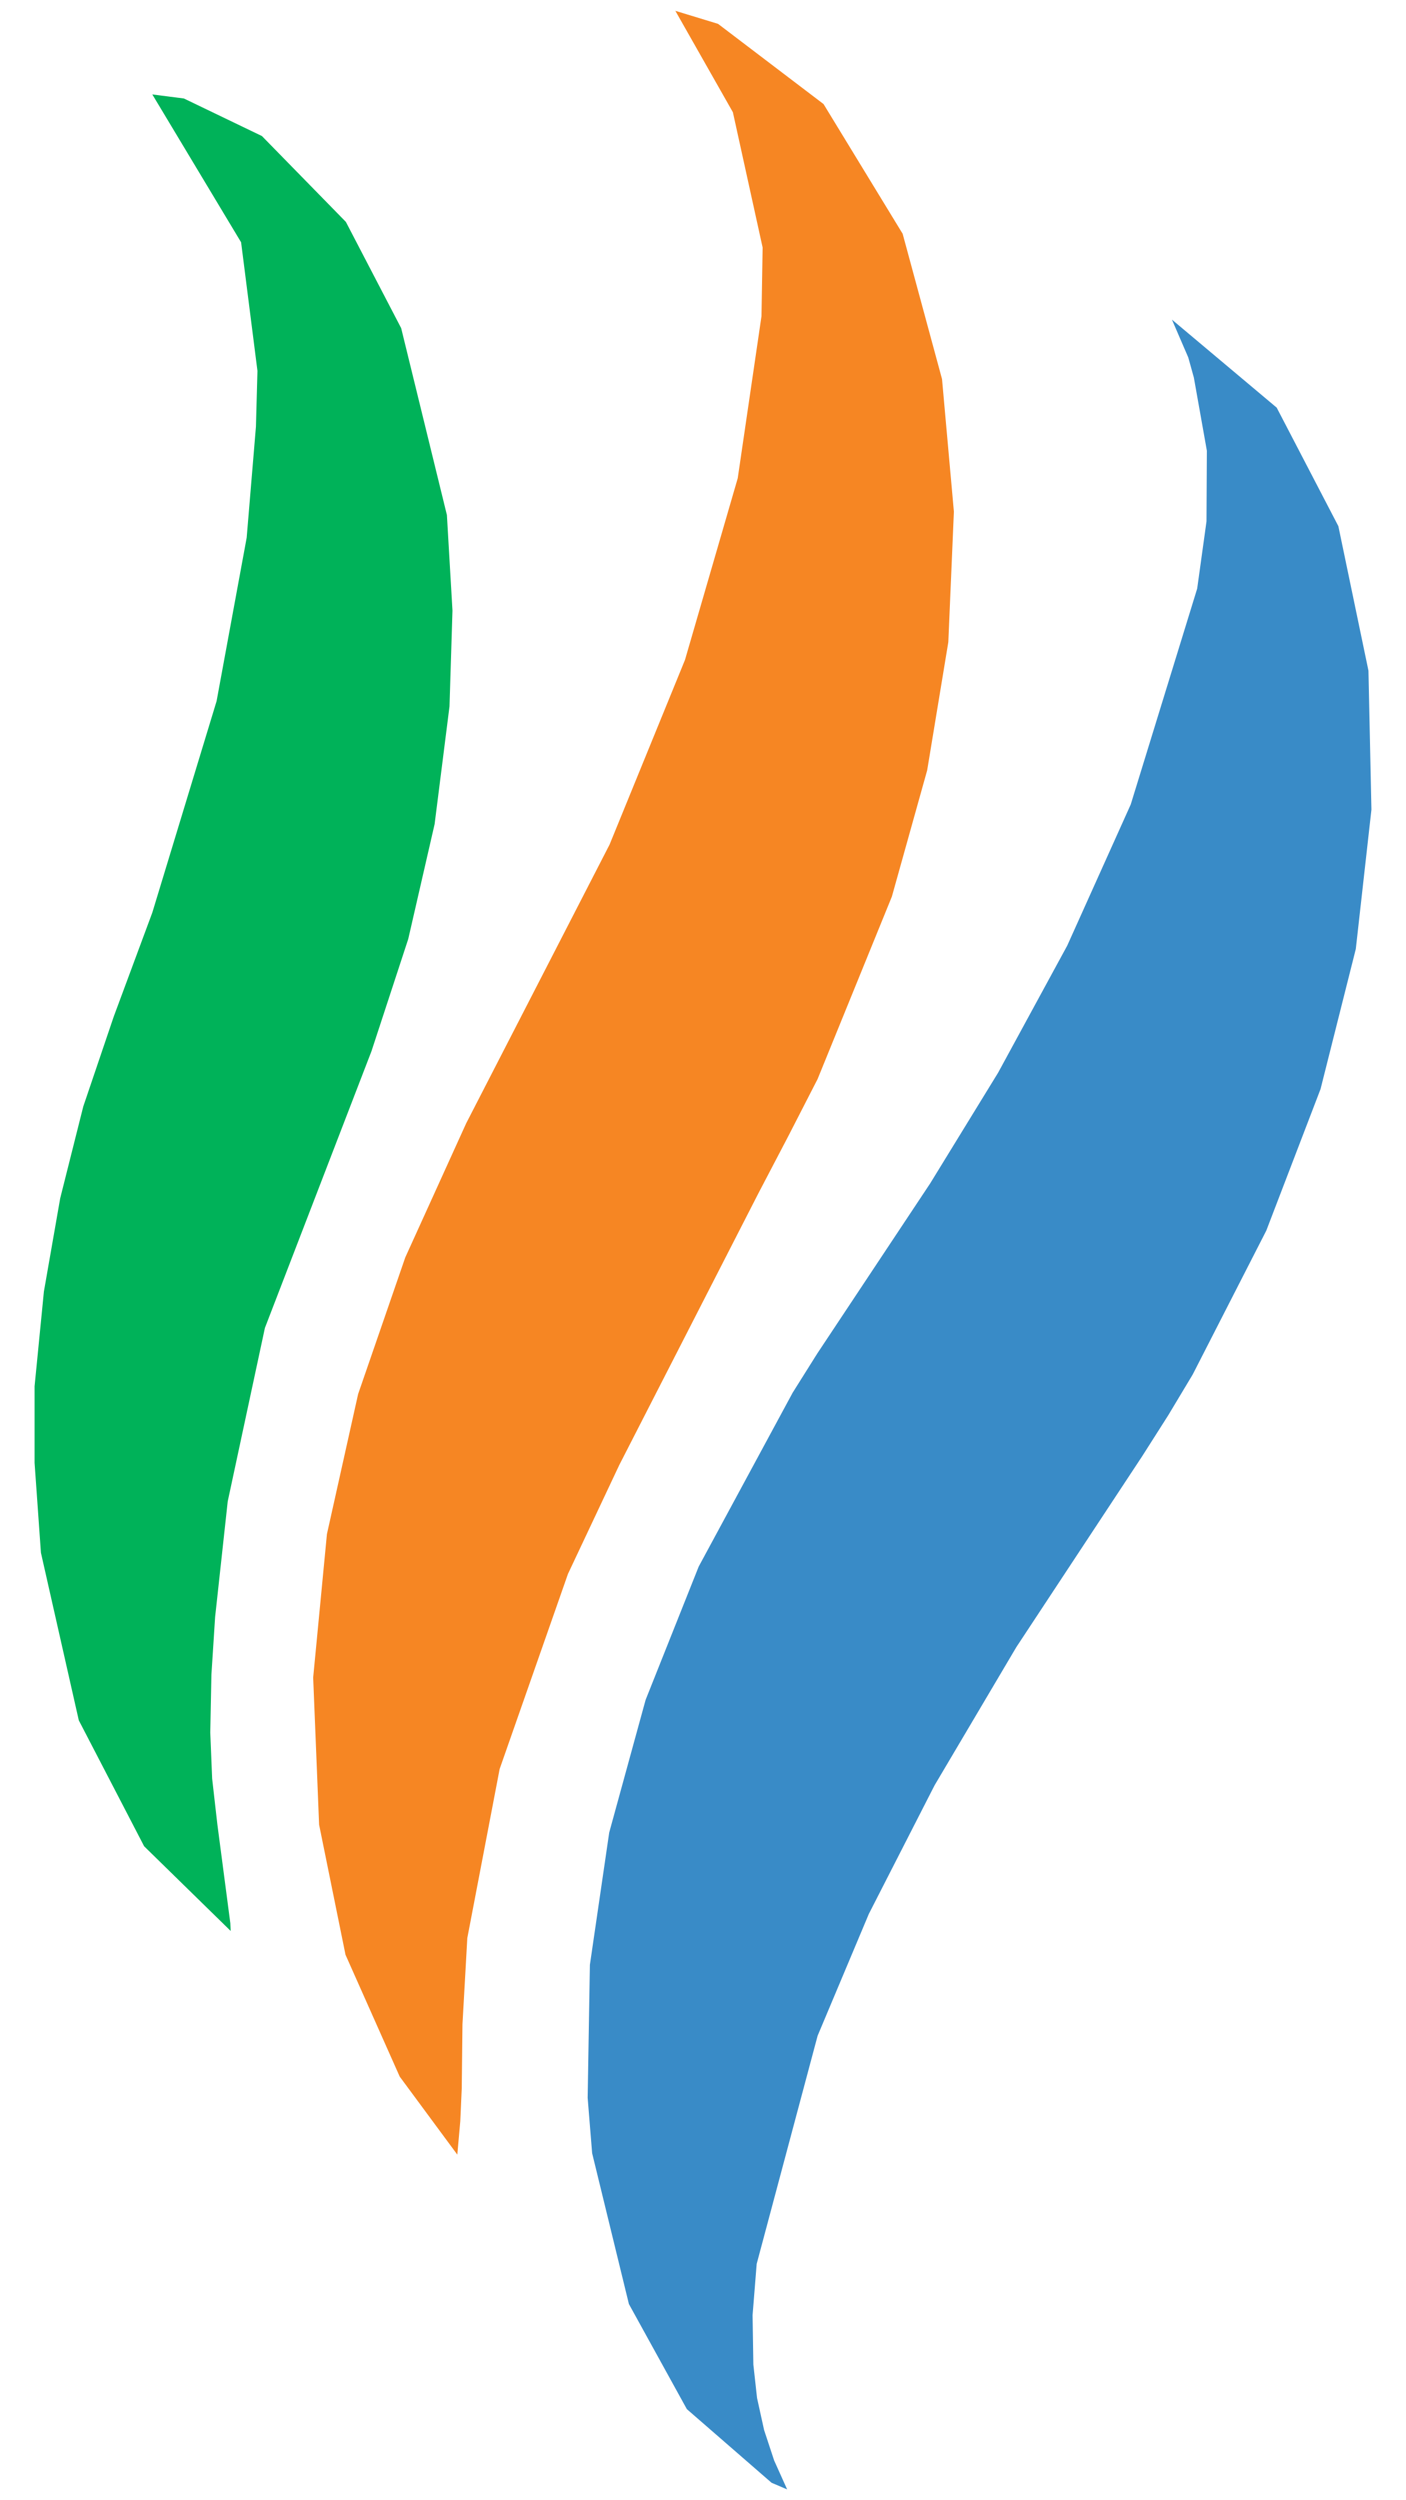
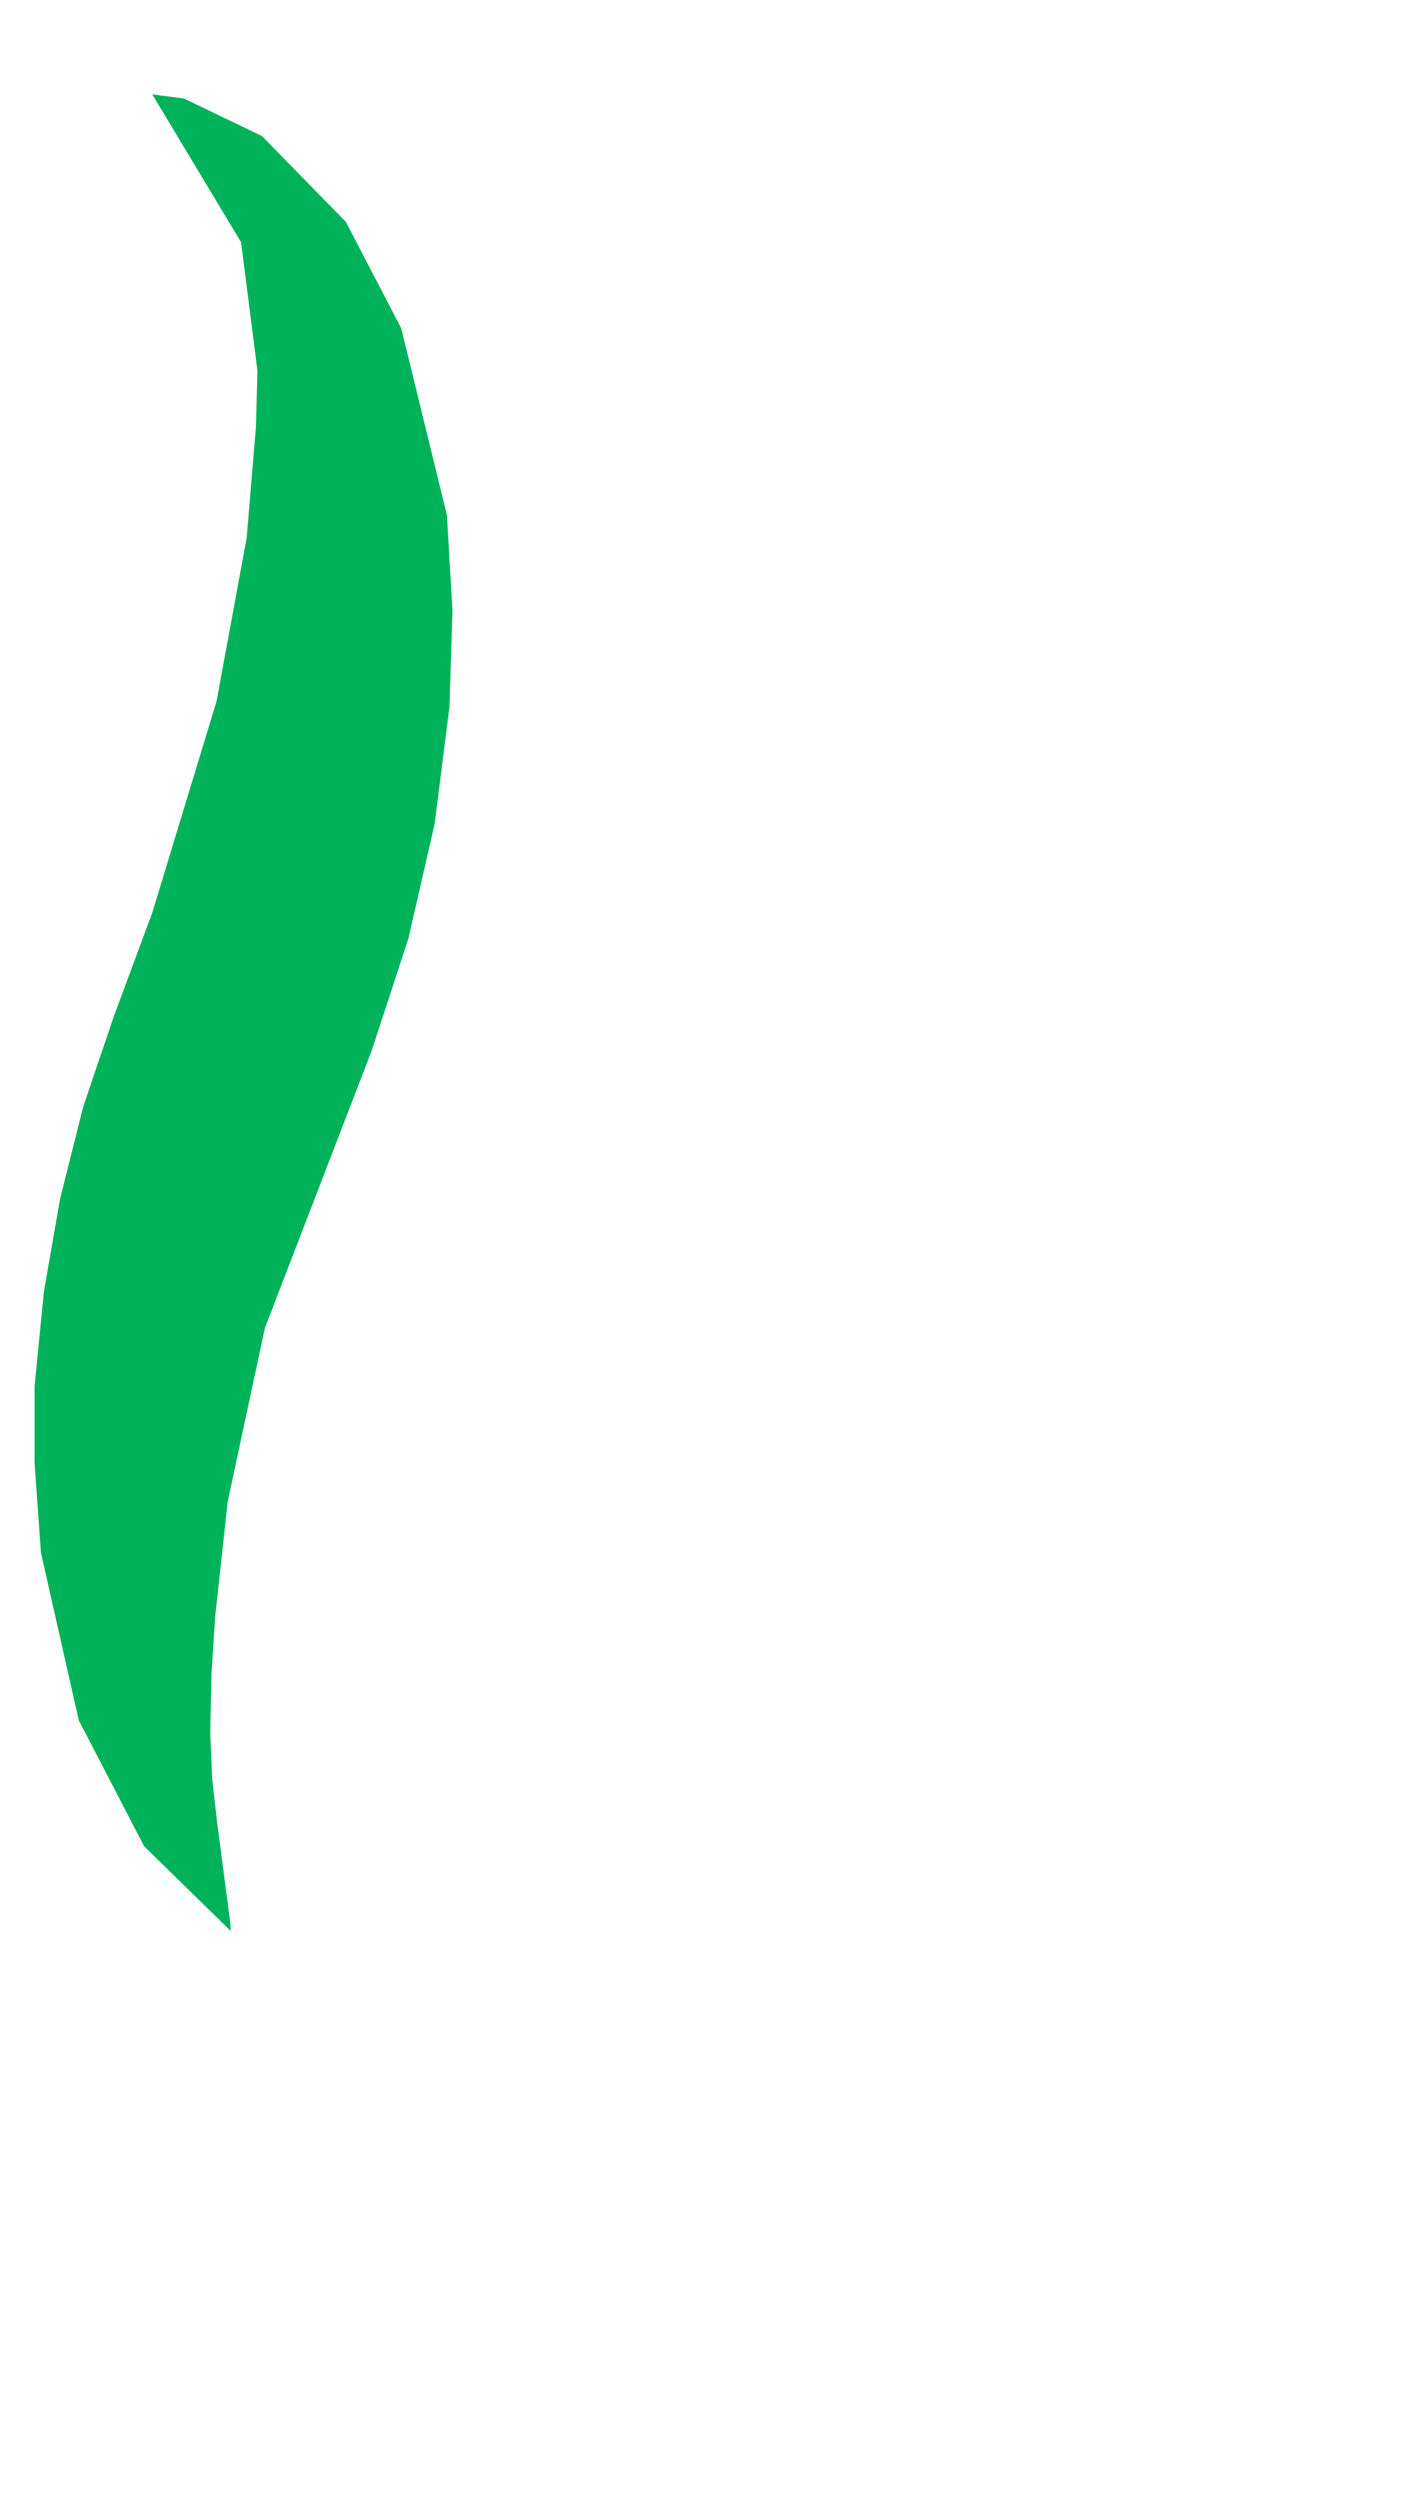
<svg xmlns="http://www.w3.org/2000/svg" id="a" viewBox="0 0 270 480">
  <defs>
    <style>.b{fill:#398bc7;}.b,.c,.d{fill-rule:evenodd;}.c{fill:#f68623;}.d{fill:#00b259;}</style>
  </defs>
-   <polygon class="b" points="263.36 155.44 262.79 128.76 257.01 101.01 245.17 78.26 225.05 61.36 228.19 68.63 229.26 72.48 231.76 86.53 231.69 100.09 229.9 113 217.14 154.44 204.94 181.55 191.67 205.94 178.62 227.2 156.93 259.87 152.23 267.35 134.18 300.74 123.98 326.34 116.99 351.81 113.28 377.2 112.85 402.74 113.71 413.37 120.77 442.33 131.9 462.51 148.16 476.64 151.16 477.92 148.66 472.36 146.73 466.51 145.38 460.37 144.67 453.95 144.52 444.47 145.31 434.62 157.01 390.83 166.85 367.43 179.47 342.75 195.17 316.22 219.35 279.55 224.34 271.71 229.05 263.86 243.17 236.26 253.59 209.08 260.36 182.19 263.36 155.44" />
-   <polygon class="c" points="129.69 2.08 140.74 21.55 146.45 47.52 146.23 60.71 141.67 91.81 131.54 126.69 117.06 162.14 89.53 215.64 77.83 241.39 68.77 267.64 62.78 294.53 60.14 322.06 61.28 350.31 66.35 375.28 76.76 398.67 87.82 413.65 88.39 407.23 88.67 400.96 88.81 388.62 89.74 372.07 95.95 339.61 109.07 302.16 118.92 281.26 145.66 229.05 151.37 218.14 157.01 207.15 171.27 172.13 178.05 147.88 182.11 123.27 183.18 98.23 180.9 72.77 173.34 44.88 158.15 19.98 137.89 4.58 129.69 2.08" />
  <polygon class="d" points="29.25 18.13 46.3 46.52 49.44 71.2 49.15 81.9 47.37 103.23 41.59 134.61 29.25 175.2 21.84 195.17 15.99 212.43 11.56 230.05 8.43 247.95 6.64 266.14 6.64 280.84 7.86 298.1 15.13 330.27 27.68 354.45 44.3 370.71 44.23 369.21 41.74 350.24 40.74 341.47 40.38 332.62 40.6 321.49 41.31 310.44 43.73 288.25 50.87 254.94 71.34 201.8 78.4 180.26 83.46 158.22 86.32 135.61 86.89 117.21 85.82 98.87 77.04 63 66.42 42.6 50.3 26.12 35.32 18.91 29.25 18.13" />
</svg>